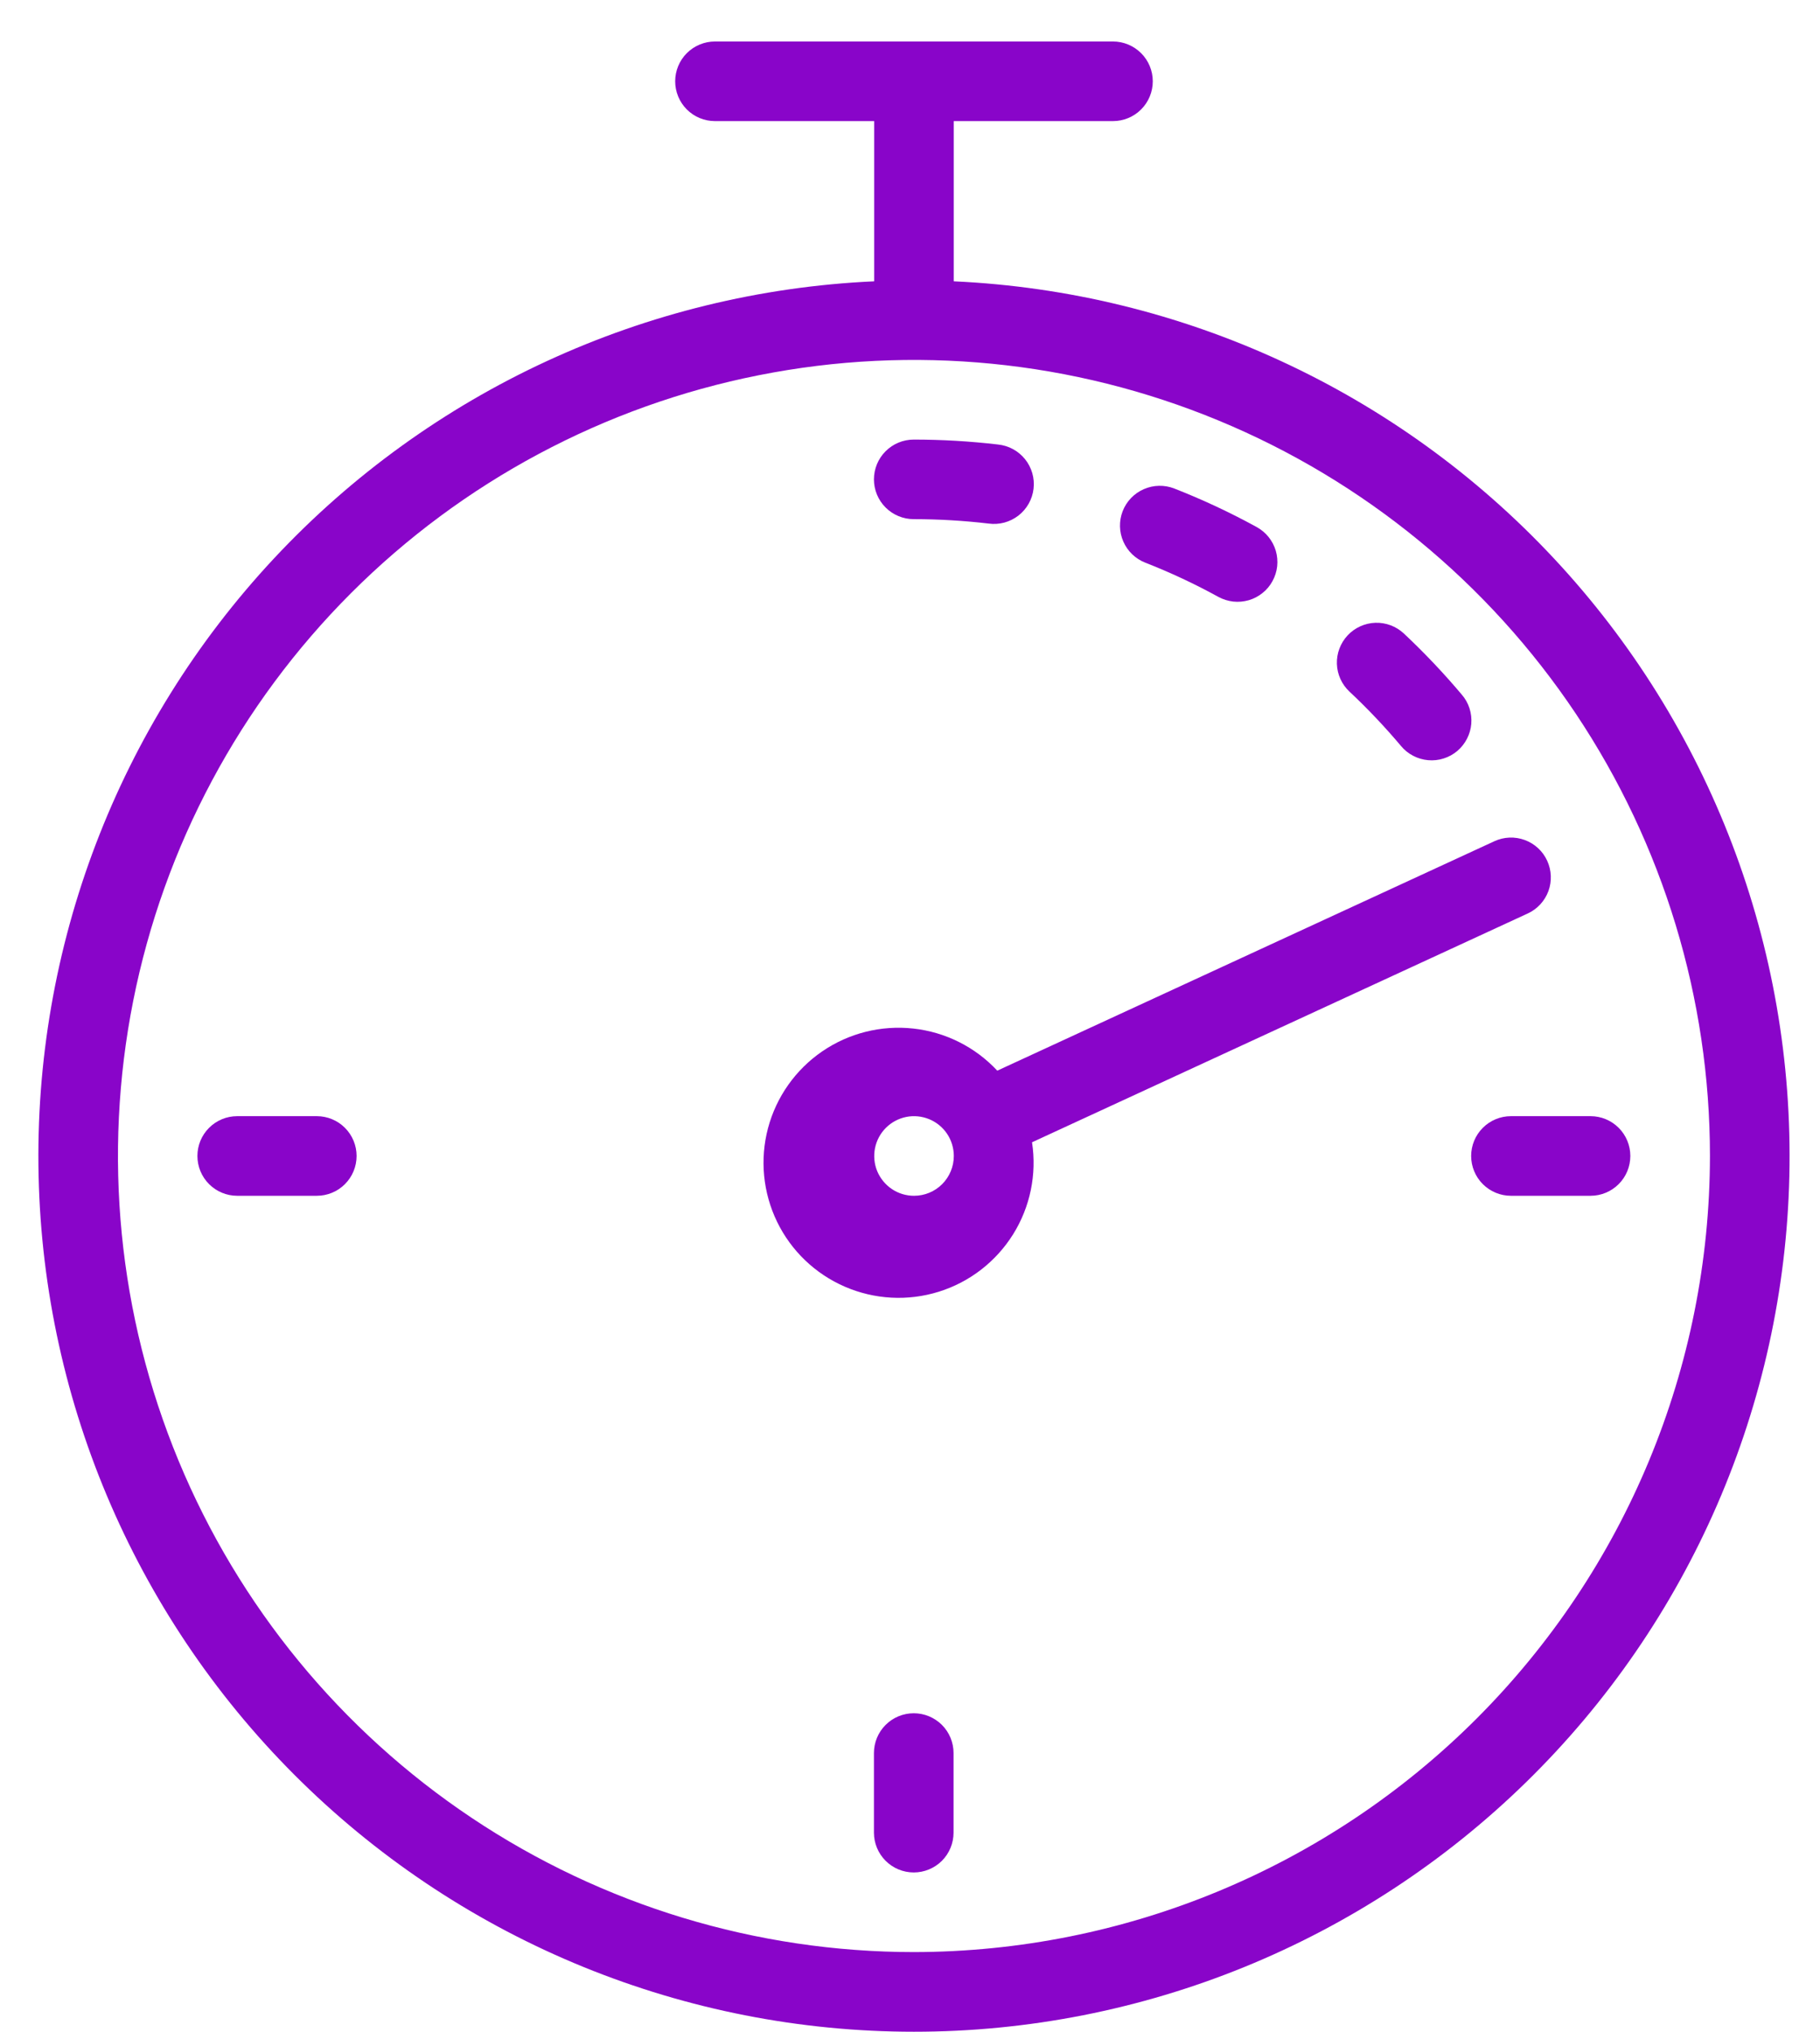
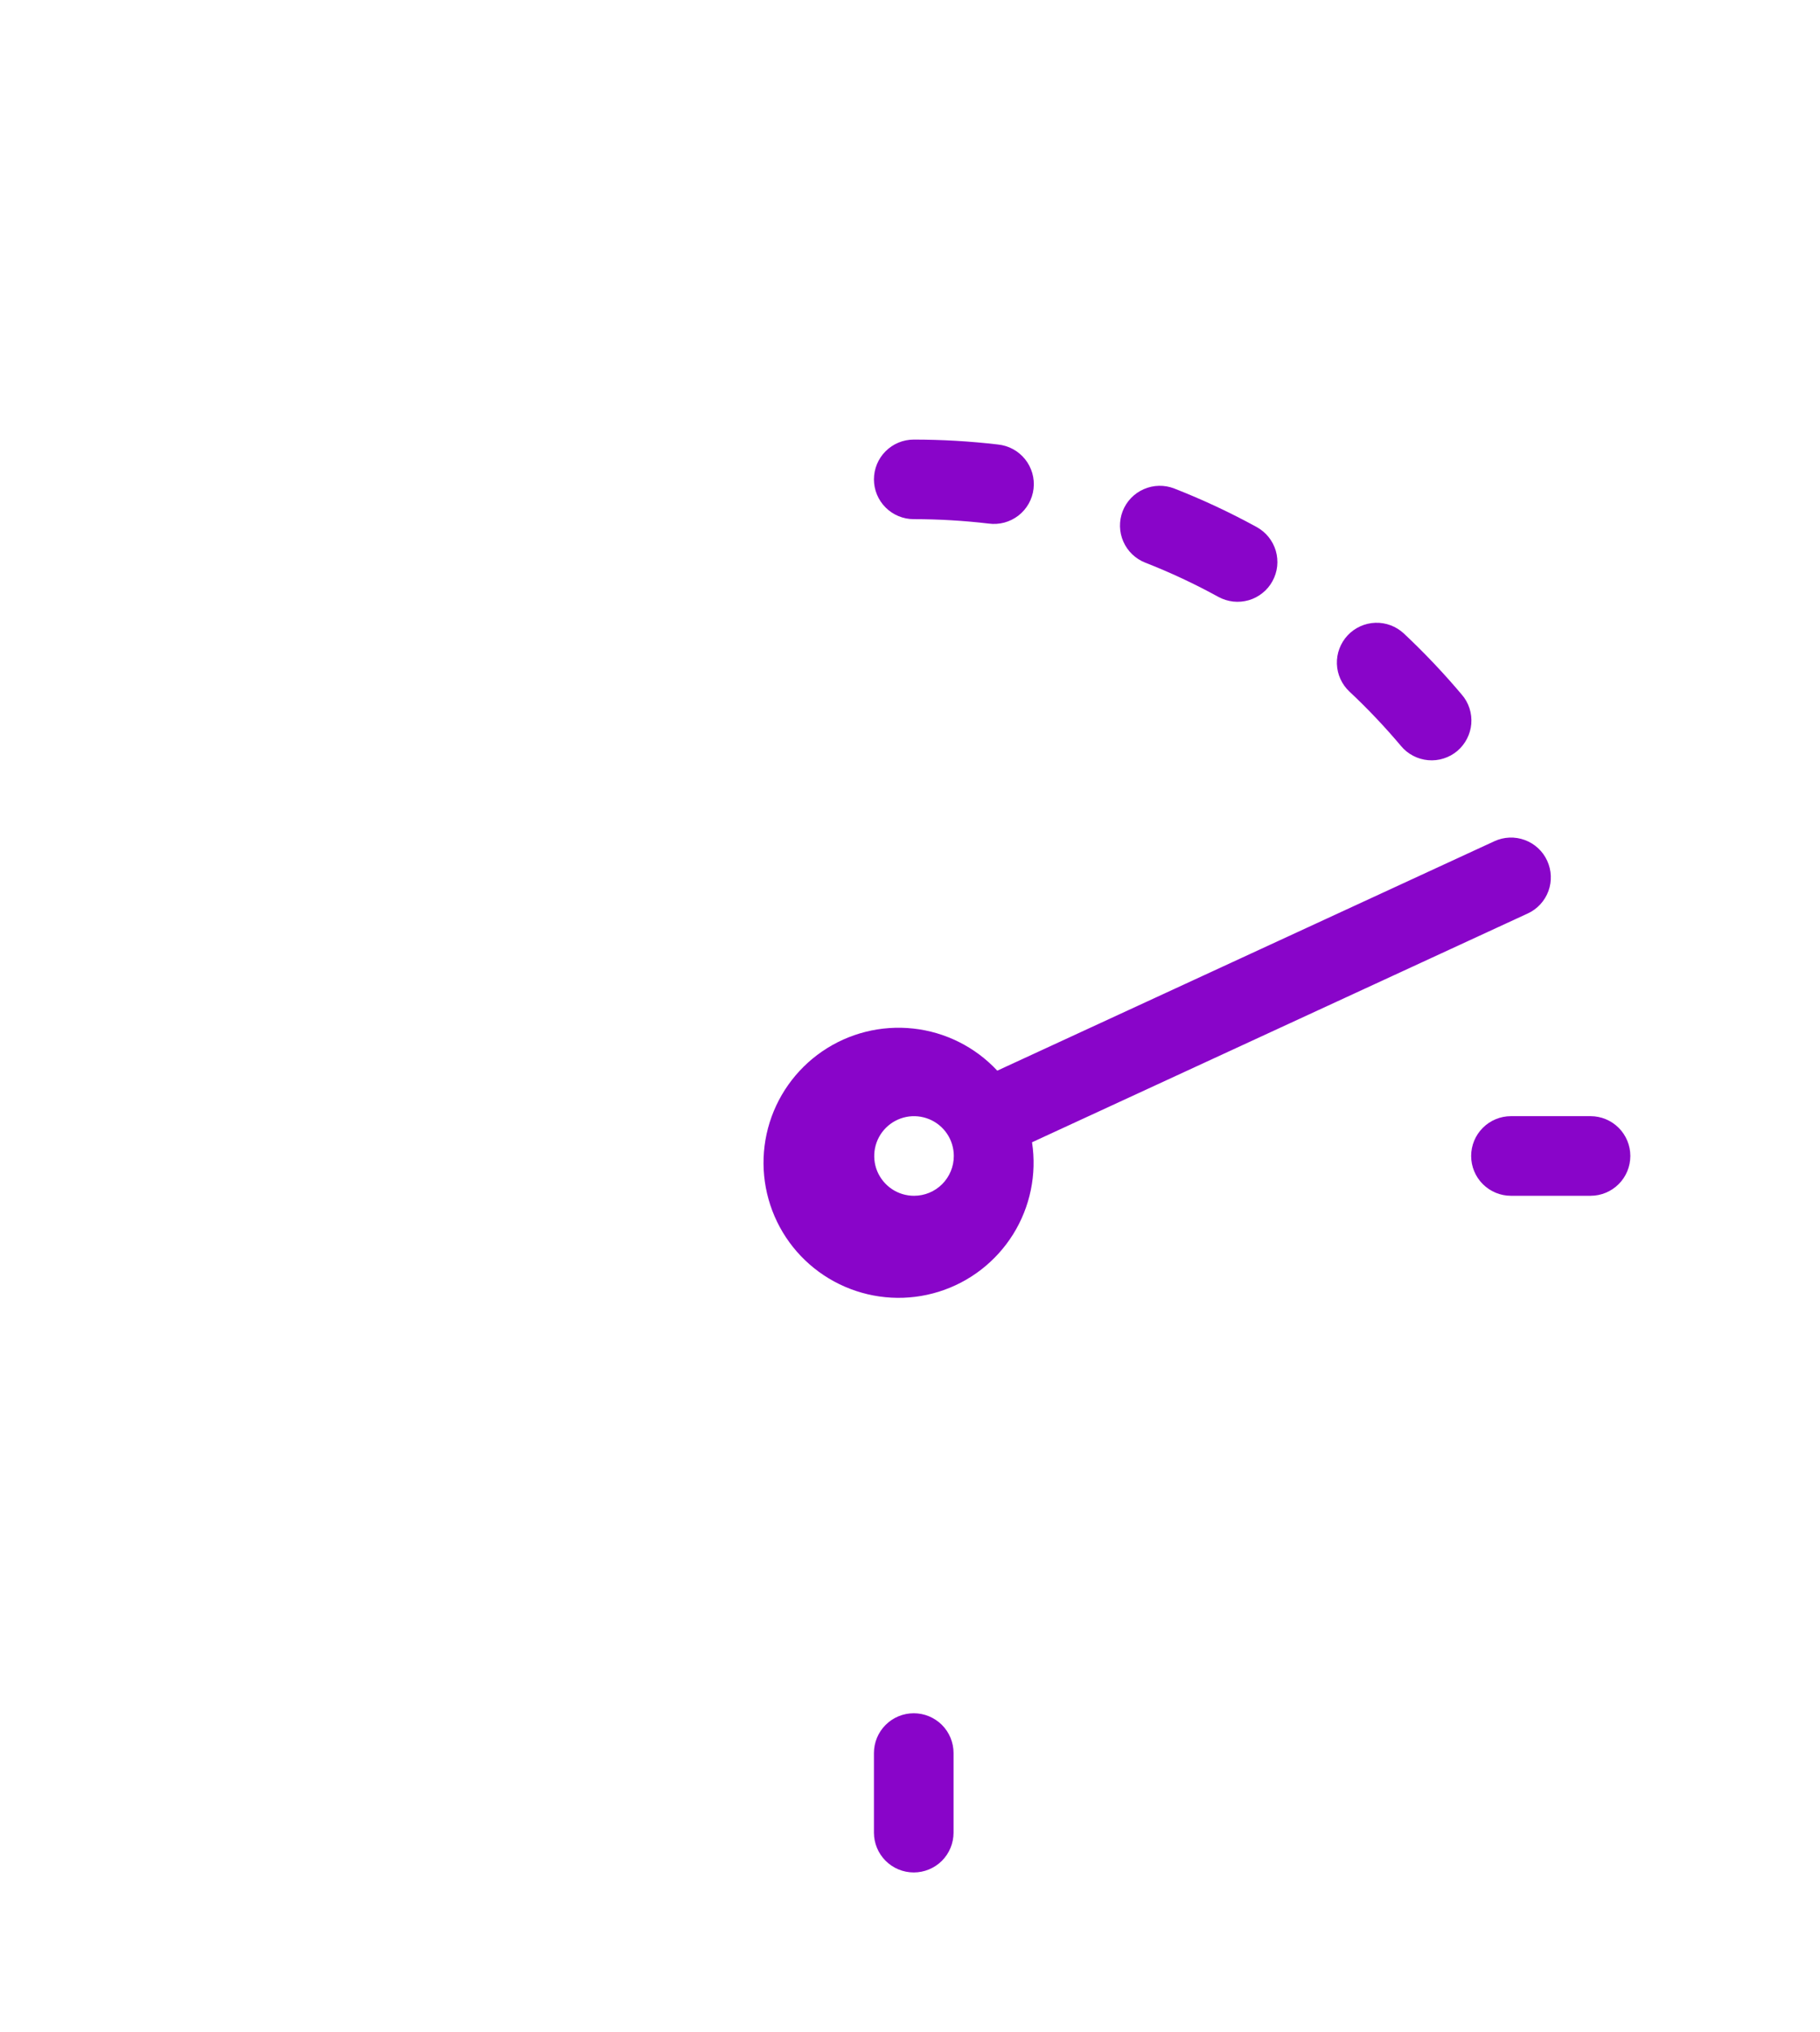
<svg xmlns="http://www.w3.org/2000/svg" width="43" height="48" viewBox="0 0 43 48" fill="none">
-   <path d="M22.534 6.646V2.861H26.295C26.545 2.861 26.784 2.762 26.96 2.586C27.137 2.409 27.236 2.17 27.236 1.921C27.236 1.671 27.137 1.432 26.96 1.256C26.784 1.08 26.545 0.98 26.295 0.98H16.892C16.643 0.98 16.403 1.08 16.227 1.256C16.051 1.432 15.952 1.671 15.952 1.921C15.952 2.17 16.051 2.409 16.227 2.586C16.403 2.762 16.643 2.861 16.892 2.861H20.653V6.646C15.254 6.892 10.165 9.241 6.475 13.191C2.786 17.141 0.789 22.378 0.912 27.782C1.034 33.186 3.267 38.327 7.133 42.105C10.998 45.884 16.189 47.999 21.594 47.999C26.999 47.999 32.189 45.884 36.055 42.105C39.92 38.327 42.153 33.186 42.276 27.782C42.399 22.378 40.402 17.141 36.712 13.191C33.023 9.241 27.934 6.892 22.534 6.646ZM21.594 46.117C17.874 46.117 14.238 45.014 11.145 42.947C8.052 40.881 5.642 37.943 4.218 34.507C2.795 31.07 2.423 27.289 3.148 23.641C3.874 19.993 5.665 16.642 8.295 14.011C10.925 11.381 14.277 9.59 17.925 8.865C21.573 8.139 25.354 8.511 28.791 9.935C32.227 11.358 35.164 13.769 37.231 16.861C39.297 19.954 40.4 23.59 40.4 27.31C40.395 32.296 38.411 37.076 34.886 40.602C31.36 44.128 26.58 46.111 21.594 46.117Z" fill="#8905C9" />
  <path d="M21.589 12.265C22.18 12.265 22.77 12.3 23.358 12.369C23.481 12.386 23.607 12.378 23.728 12.346C23.849 12.313 23.962 12.257 24.061 12.181C24.16 12.104 24.242 12.009 24.304 11.9C24.365 11.791 24.405 11.671 24.419 11.547C24.434 11.423 24.423 11.297 24.389 11.177C24.354 11.057 24.296 10.944 24.217 10.847C24.139 10.75 24.042 10.669 23.932 10.61C23.822 10.55 23.701 10.514 23.577 10.501C22.917 10.424 22.253 10.385 21.589 10.385C21.339 10.385 21.1 10.484 20.924 10.66C20.747 10.836 20.648 11.076 20.648 11.325C20.648 11.575 20.747 11.814 20.924 11.99C21.1 12.166 21.339 12.265 21.589 12.265Z" fill="#8905C9" />
  <path d="M27.059 13.293C27.652 13.525 28.229 13.795 28.787 14.102C28.896 14.161 29.015 14.198 29.137 14.212C29.26 14.225 29.384 14.214 29.503 14.18C29.622 14.145 29.732 14.088 29.828 14.01C29.925 13.933 30.005 13.838 30.064 13.729C30.124 13.621 30.161 13.502 30.175 13.379C30.188 13.256 30.177 13.132 30.143 13.014C30.108 12.895 30.05 12.784 29.973 12.688C29.896 12.592 29.8 12.512 29.692 12.452C29.063 12.107 28.412 11.802 27.744 11.541C27.511 11.45 27.253 11.456 27.024 11.556C26.796 11.656 26.616 11.842 26.525 12.075C26.435 12.307 26.44 12.566 26.54 12.794C26.64 13.023 26.827 13.202 27.059 13.293Z" fill="#8905C9" />
  <path d="M33.101 17.624C33.18 17.719 33.277 17.798 33.387 17.855C33.497 17.913 33.617 17.948 33.741 17.959C33.864 17.97 33.989 17.957 34.107 17.919C34.225 17.882 34.335 17.822 34.43 17.742C34.524 17.662 34.602 17.564 34.659 17.454C34.716 17.344 34.751 17.224 34.761 17.1C34.771 16.977 34.757 16.852 34.719 16.734C34.681 16.616 34.62 16.507 34.539 16.413C34.111 15.905 33.654 15.422 33.169 14.967C32.987 14.797 32.745 14.705 32.496 14.713C32.247 14.721 32.011 14.828 31.84 15.01C31.67 15.192 31.578 15.434 31.586 15.684C31.594 15.933 31.701 16.169 31.883 16.339C32.314 16.743 32.72 17.172 33.101 17.624Z" fill="#8905C9" />
-   <path d="M7.485 26.369H5.604C5.355 26.369 5.116 26.468 4.939 26.645C4.763 26.821 4.664 27.06 4.664 27.309C4.664 27.559 4.763 27.798 4.939 27.974C5.116 28.151 5.355 28.25 5.604 28.25H7.485C7.734 28.25 7.974 28.151 8.15 27.974C8.326 27.798 8.425 27.559 8.425 27.309C8.425 27.06 8.326 26.821 8.15 26.645C7.974 26.468 7.734 26.369 7.485 26.369Z" fill="#8905C9" />
  <path d="M37.579 26.369H35.698C35.449 26.369 35.21 26.468 35.033 26.645C34.857 26.821 34.758 27.06 34.758 27.309C34.758 27.559 34.857 27.798 35.033 27.974C35.21 28.151 35.449 28.25 35.698 28.25H37.579C37.828 28.25 38.067 28.151 38.244 27.974C38.42 27.798 38.519 27.559 38.519 27.309C38.519 27.06 38.42 26.821 38.244 26.645C38.067 26.468 37.828 26.369 37.579 26.369Z" fill="#8905C9" />
  <path d="M21.589 40.475C21.339 40.475 21.1 40.574 20.924 40.75C20.747 40.926 20.648 41.166 20.648 41.415V43.296C20.648 43.545 20.747 43.784 20.924 43.961C21.1 44.137 21.339 44.236 21.589 44.236C21.838 44.236 22.077 44.137 22.254 43.961C22.43 43.784 22.529 43.545 22.529 43.296V41.415C22.529 41.166 22.43 40.926 22.254 40.75C22.077 40.574 21.838 40.475 21.589 40.475Z" fill="#8905C9" />
  <path d="M36.094 21.581C36.321 21.477 36.496 21.287 36.583 21.053C36.669 20.819 36.658 20.56 36.554 20.334C36.45 20.107 36.259 19.931 36.025 19.845C35.791 19.759 35.533 19.769 35.306 19.874L23.562 25.294C23.041 24.735 22.337 24.382 21.578 24.299C20.819 24.216 20.055 24.407 19.425 24.839C18.795 25.271 18.341 25.915 18.145 26.653C17.95 27.392 18.026 28.176 18.359 28.863C18.692 29.55 19.261 30.095 19.962 30.398C20.663 30.702 21.449 30.744 22.178 30.517C22.908 30.29 23.531 29.808 23.936 29.16C24.34 28.513 24.499 27.741 24.383 26.986L36.094 21.581ZM21.595 28.25C21.409 28.25 21.227 28.195 21.073 28.092C20.918 27.988 20.798 27.841 20.726 27.67C20.655 27.498 20.637 27.309 20.673 27.126C20.709 26.944 20.799 26.776 20.93 26.645C21.062 26.513 21.229 26.424 21.412 26.387C21.594 26.351 21.783 26.37 21.955 26.441C22.127 26.512 22.274 26.633 22.377 26.787C22.48 26.942 22.535 27.124 22.535 27.31C22.535 27.559 22.436 27.798 22.26 27.975C22.084 28.151 21.845 28.25 21.595 28.25Z" fill="#8905C9" />
</svg>